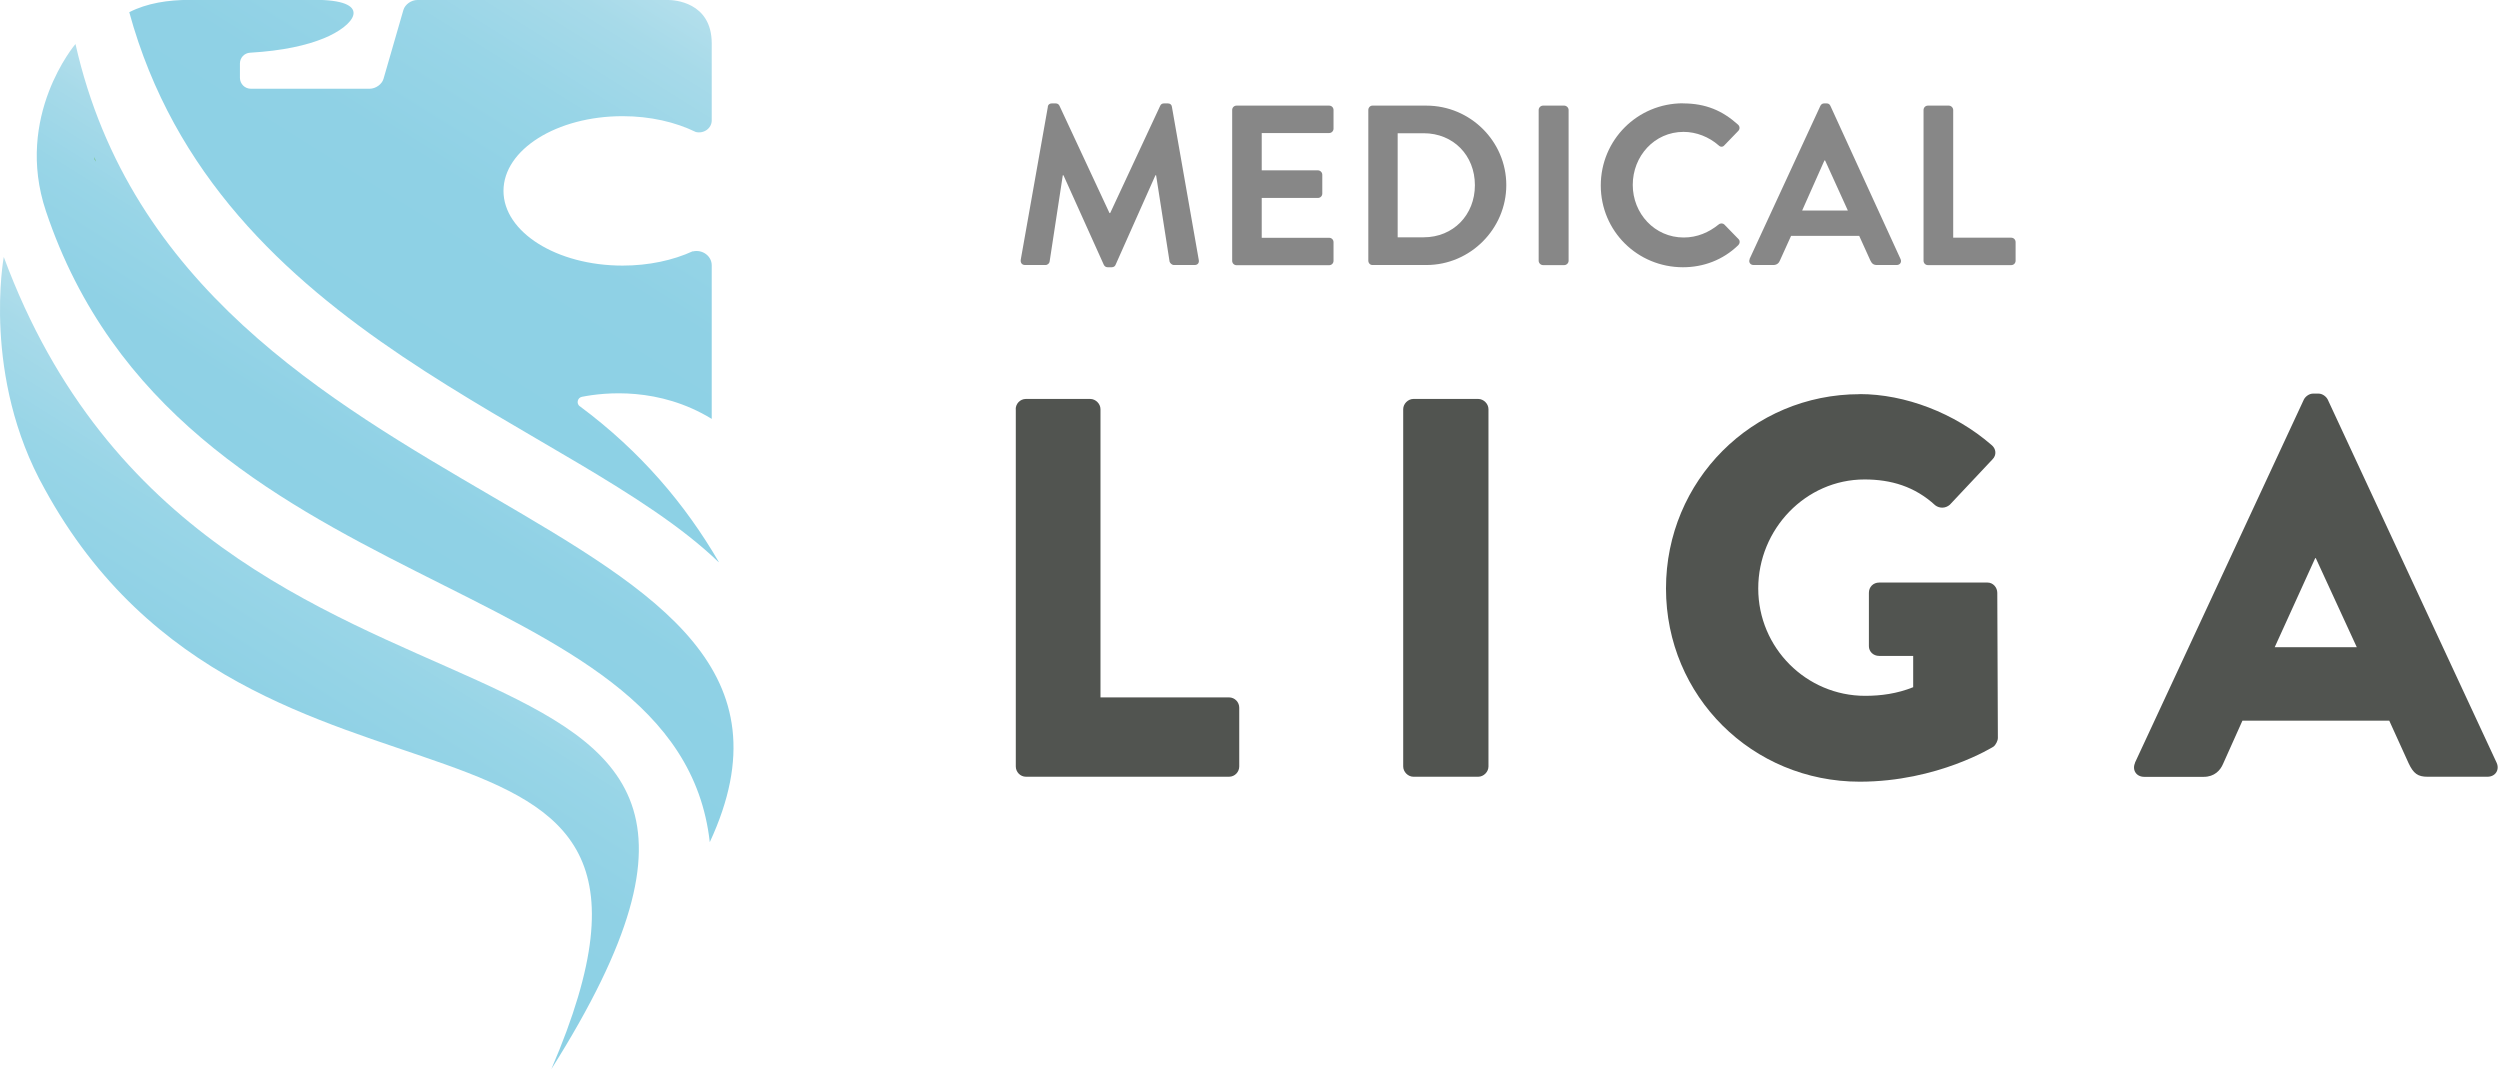
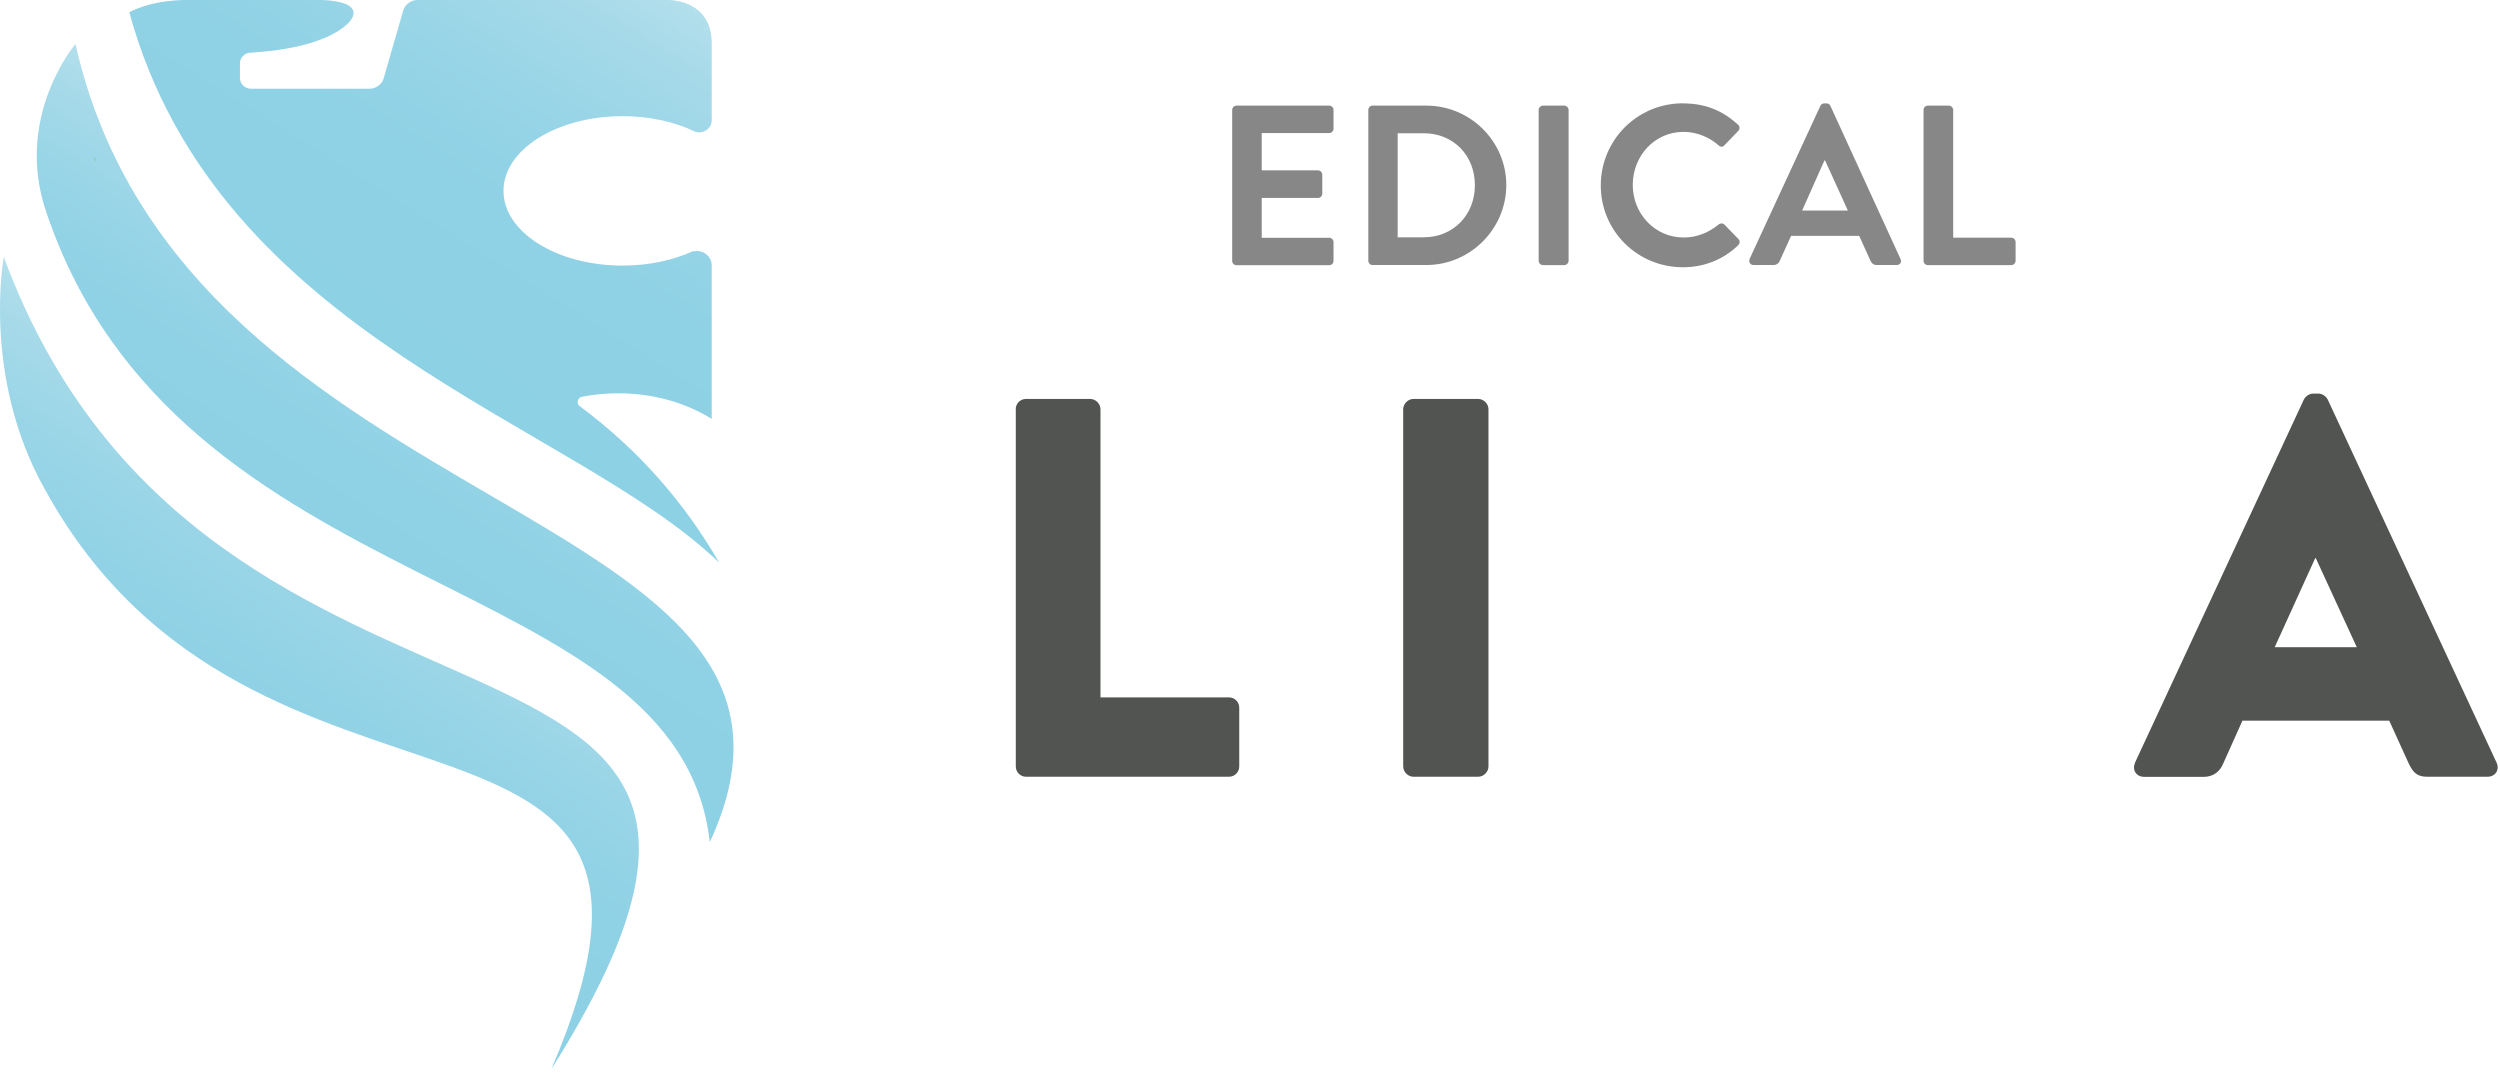
<svg xmlns="http://www.w3.org/2000/svg" xmlns:xlink="http://www.w3.org/1999/xlink" fill="none" height="111" viewBox="0 0 258 111" width="258">
  <linearGradient id="a">
    <stop offset="0" stop-color="#b3dfec" />
    <stop offset=".12" stop-color="#a7dae9" />
    <stop offset=".34" stop-color="#98d5e7" />
    <stop offset=".6" stop-color="#8fd1e5" />
    <stop offset="1" stop-color="#8dd1e5" />
  </linearGradient>
  <linearGradient id="b" gradientUnits="userSpaceOnUse" x1="49.8" x2="31.16" xlink:href="#a" y1="30.79" y2="60.61" />
  <linearGradient id="c" gradientUnits="userSpaceOnUse" x1="39.54" x2="17.75" xlink:href="#a" y1="50.99" y2="85.86" />
  <linearGradient id="d" gradientUnits="userSpaceOnUse" x1="9.91" x2="9.73" y1="16.28" y2="16.57">
    <stop offset="0" stop-color="#a8d3af" />
    <stop offset=".03" stop-color="#a3d1ab" />
    <stop offset=".21" stop-color="#8ec899" />
    <stop offset=".41" stop-color="#7fc28d" />
    <stop offset=".64" stop-color="#76bf86" />
    <stop offset="1" stop-color="#74be84" />
  </linearGradient>
  <linearGradient id="e" gradientUnits="userSpaceOnUse" x1="64.58" x2="39.56" xlink:href="#a" y1="-3.65" y2="36.4" />
  <clipPath id="f">
    <path d="m0 0h257.75v110.33h-257.75z" />
  </clipPath>
  <g clip-path="url(#f)">
    <path d="m4.74 21.79c13.7 40.89 65.3 36.52 68.51 65.12 16.36-35.23-54.19-32.32-65.46-82.37 0 0-6.34 7.43-3.05 17.25z" fill="url(#b)" />
    <path d="m4.61 50.46c21.69 39.64 71.09 16.19 52.29 59.87 33.43-52.99-35.16-26.12-56.51-83.81 0 0-2.29 12.35 4.22 23.94z" fill="url(#c)" />
    <path d="m9.75 16.46.16.22c-.06-.17-.12-.34-.18-.52 0 .1.01.2.02.29z" fill="url(#d)" />
    <path d="m59.84 41.94c-.39-.29-.25-.9.22-.99 2.38-.47 7.97-1.04 13.39 2.28 0-3.62 0-11.94 0-15.85 0-.96-.96-1.67-1.96-1.43v-.02c-2.03.93-4.53 1.48-7.24 1.48-6.79 0-12.29-3.45-12.29-7.71s5.5-7.71 12.29-7.71c2.85 0 5.46.61 7.55 1.63.83.21 1.65-.38 1.65-1.19v-7.95c0-4.31-3.96-4.48-4.49-4.48h-25.89c-.63 0-1.27.46-1.44 1.03l-2.05 7.1c-.16.57-.81 1.03-1.44 1.03h-12.25c-.62 0-1.13-.5-1.13-1.13v-1.48c0-.59.46-1.08 1.05-1.11 3.41-.2 5.85-.77 7.59-1.48 3.18-1.29 5.14-3.83-.45-3.97h-13.4c-2.19 0-4.38.33-6.21 1.27 9.18 33.57 45.81 42.3 60.83 56.76 0-.01 0-.03 0-.04-3.44-5.91-8.04-11.38-14.34-16.06z" fill="url(#e)" />
    <path d="m104.82 42.23c0-.56.45-1.06 1.06-1.06h6.63c.56 0 1.06.5 1.06 1.06v29.74h13.26c.61 0 1.06.5 1.06 1.06v6.07c0 .56-.45 1.06-1.06 1.06h-20.94c-.61 0-1.06-.5-1.06-1.06v-36.87z" fill="#515450" />
    <path d="m144.81 42.23c0-.56.5-1.06 1.06-1.06h6.68c.56 0 1.06.5 1.06 1.06v36.87c0 .56-.5 1.06-1.06 1.06h-6.68c-.56 0-1.06-.5-1.06-1.06z" fill="#515450" />
-     <path d="m191.92 40.67c4.68 0 9.8 1.95 13.59 5.24.5.39.56 1.06.11 1.5l-4.4 4.68c-.45.39-1.06.39-1.5.06-2.12-1.95-4.57-2.67-7.3-2.67-6.07 0-10.97 5.12-10.97 11.25s4.96 11.08 11.03 11.08c1.62 0 3.29-.22 4.96-.89v-3.23h-3.51c-.61 0-1.06-.45-1.06-1v-5.51c0-.61.45-1.06 1.06-1.06h11.19c.56 0 1 .5 1 1.06l.06 14.98c0 .28-.22.72-.45.89 0 0-5.74 3.62-13.81 3.62-11.08 0-19.99-8.8-19.99-19.94s8.91-20.05 19.99-20.05z" fill="#515450" />
    <path d="m220.33 78.71 17.43-37.48c.17-.33.56-.61.95-.61h.56c.39 0 .78.28.95.61l17.43 37.48c.33.72-.11 1.45-.95 1.45h-6.18c-1 0-1.45-.33-1.95-1.39l-2-4.4h-15.15l-2 4.46c-.28.67-.89 1.34-2 1.34h-6.13c-.84 0-1.28-.72-.95-1.45zm22.89-11.92-4.23-9.19h-.06l-4.18 9.19z" fill="#515450" />
    <g fill="#878787">
-       <path d="m108.13 11.02c.02-.19.16-.35.42-.35h.38c.19 0 .33.09.4.23l5.17 11.09h.07l5.17-11.09c.07-.14.19-.23.4-.23h.38c.26 0 .4.16.42.35l2.77 15.79c.07.33-.12.54-.42.54h-2.14c-.21 0-.4-.19-.45-.35l-1.39-8.91h-.07l-4.11 9.23c-.05.14-.19.26-.4.26h-.42c-.21 0-.33-.12-.4-.26l-4.16-9.23h-.07l-1.36 8.91c-.02.17-.21.35-.42.35h-2.11c-.31 0-.49-.21-.45-.54l2.8-15.79z" />
      <path d="m127.16 11.35c0-.24.19-.45.45-.45h9.56c.26 0 .45.21.45.45v1.93c0 .23-.19.45-.45.45h-6.96v3.85h5.8c.24 0 .45.21.45.45v1.95c0 .26-.21.45-.45.45h-5.8v4.11h6.96c.26 0 .45.21.45.45v1.93c0 .24-.19.45-.45.45h-9.56c-.26 0-.45-.21-.45-.45v-15.56z" />
      <path d="m141.21 11.35c0-.24.19-.45.42-.45h5.57c4.54 0 8.25 3.69 8.25 8.2s-3.71 8.25-8.25 8.25h-5.57c-.24 0-.42-.21-.42-.45v-15.56zm5.71 13.14c3.05 0 5.29-2.3 5.29-5.38s-2.23-5.36-5.29-5.36h-2.68v10.74z" />
      <path d="m158.79 11.35c0-.24.21-.45.45-.45h2.19c.23 0 .45.21.45.45v15.56c0 .24-.21.45-.45.45h-2.19c-.24 0-.45-.21-.45-.45z" />
      <path d="m173.67 10.67c2.37 0 4.09.75 5.69 2.19.21.19.21.47.02.66l-1.43 1.48c-.16.19-.4.19-.59 0-.99-.87-2.3-1.39-3.62-1.39-3.01 0-5.24 2.51-5.24 5.47s2.26 5.43 5.26 5.43c1.41 0 2.61-.54 3.6-1.34.19-.16.45-.14.59 0l1.46 1.5c.19.17.14.47-.02.63-1.6 1.55-3.62 2.28-5.71 2.28-4.7 0-8.48-3.74-8.48-8.44s3.78-8.48 8.48-8.48z" />
      <path d="m180.55 26.74 7.31-15.81c.07-.14.19-.26.4-.26h.24c.24 0 .33.12.4.26l7.24 15.81c.14.3-.05.61-.4.61h-2.04c-.35 0-.52-.14-.68-.47l-1.15-2.54h-7.03l-1.15 2.54c-.09.24-.3.47-.68.47h-2.04c-.35 0-.54-.31-.4-.61zm10.15-5.01-2.35-5.17h-.07l-2.3 5.17z" />
      <path d="m198.51 11.35c0-.24.19-.45.45-.45h2.16c.23 0 .45.21.45.45v13.18h5.99c.26 0 .45.21.45.45v1.93c0 .24-.19.45-.45.45h-8.6c-.26 0-.45-.21-.45-.45z" />
    </g>
  </g>
</svg>